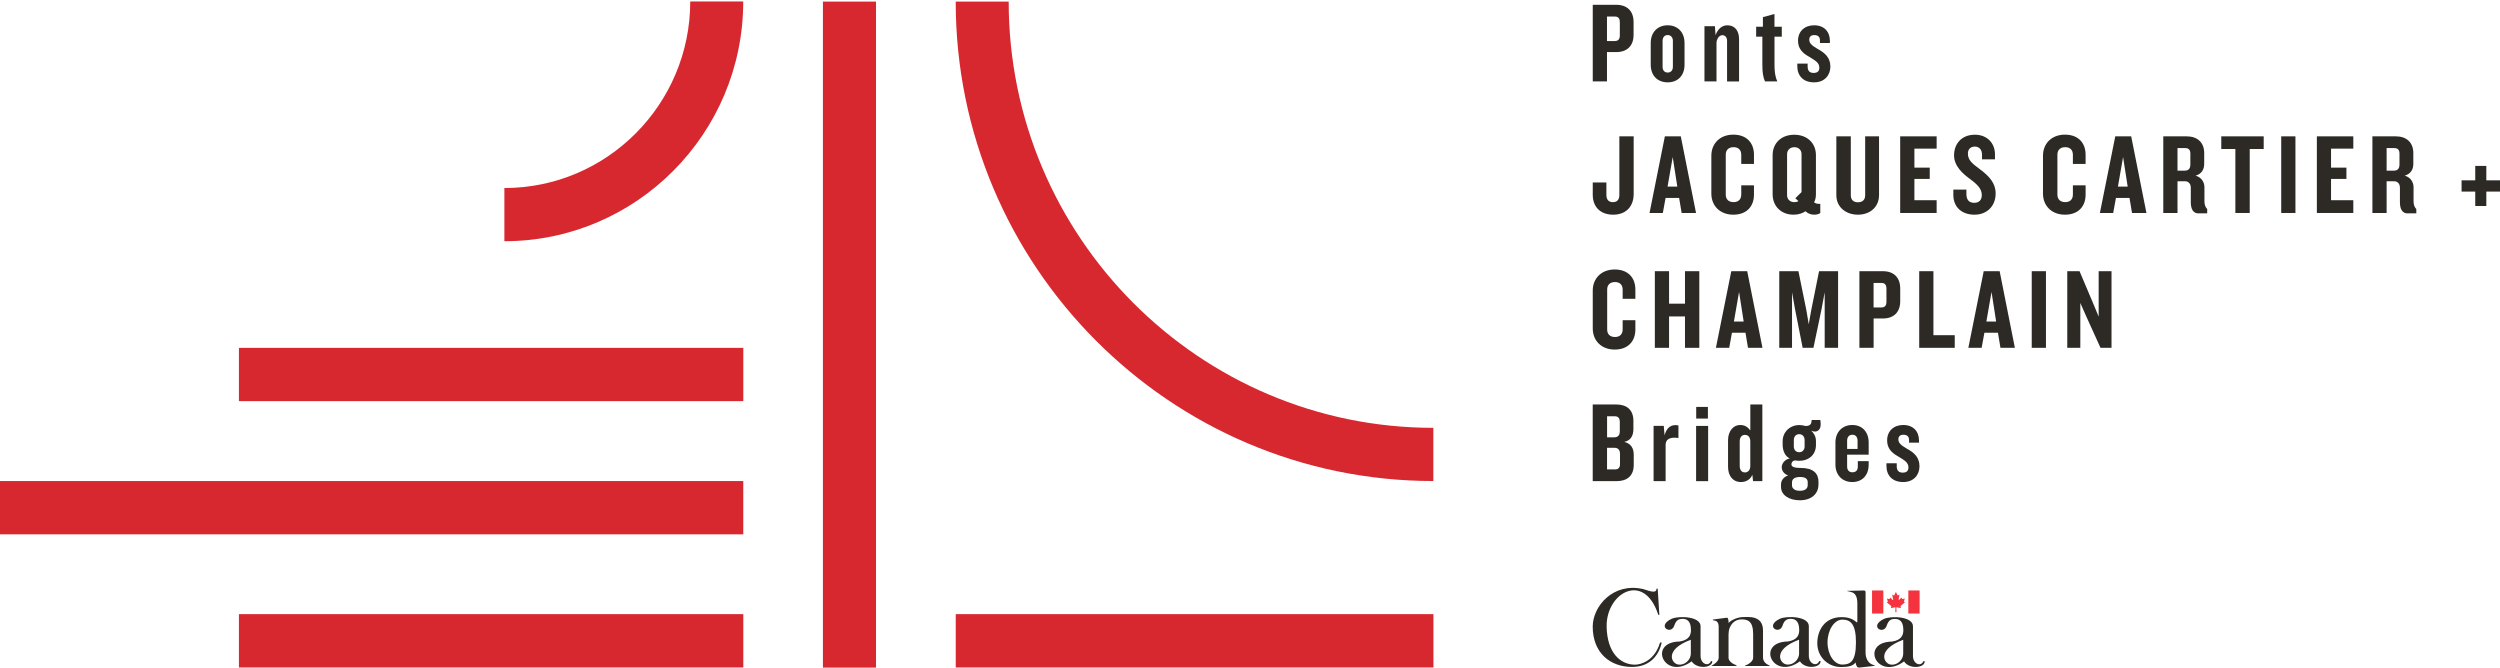
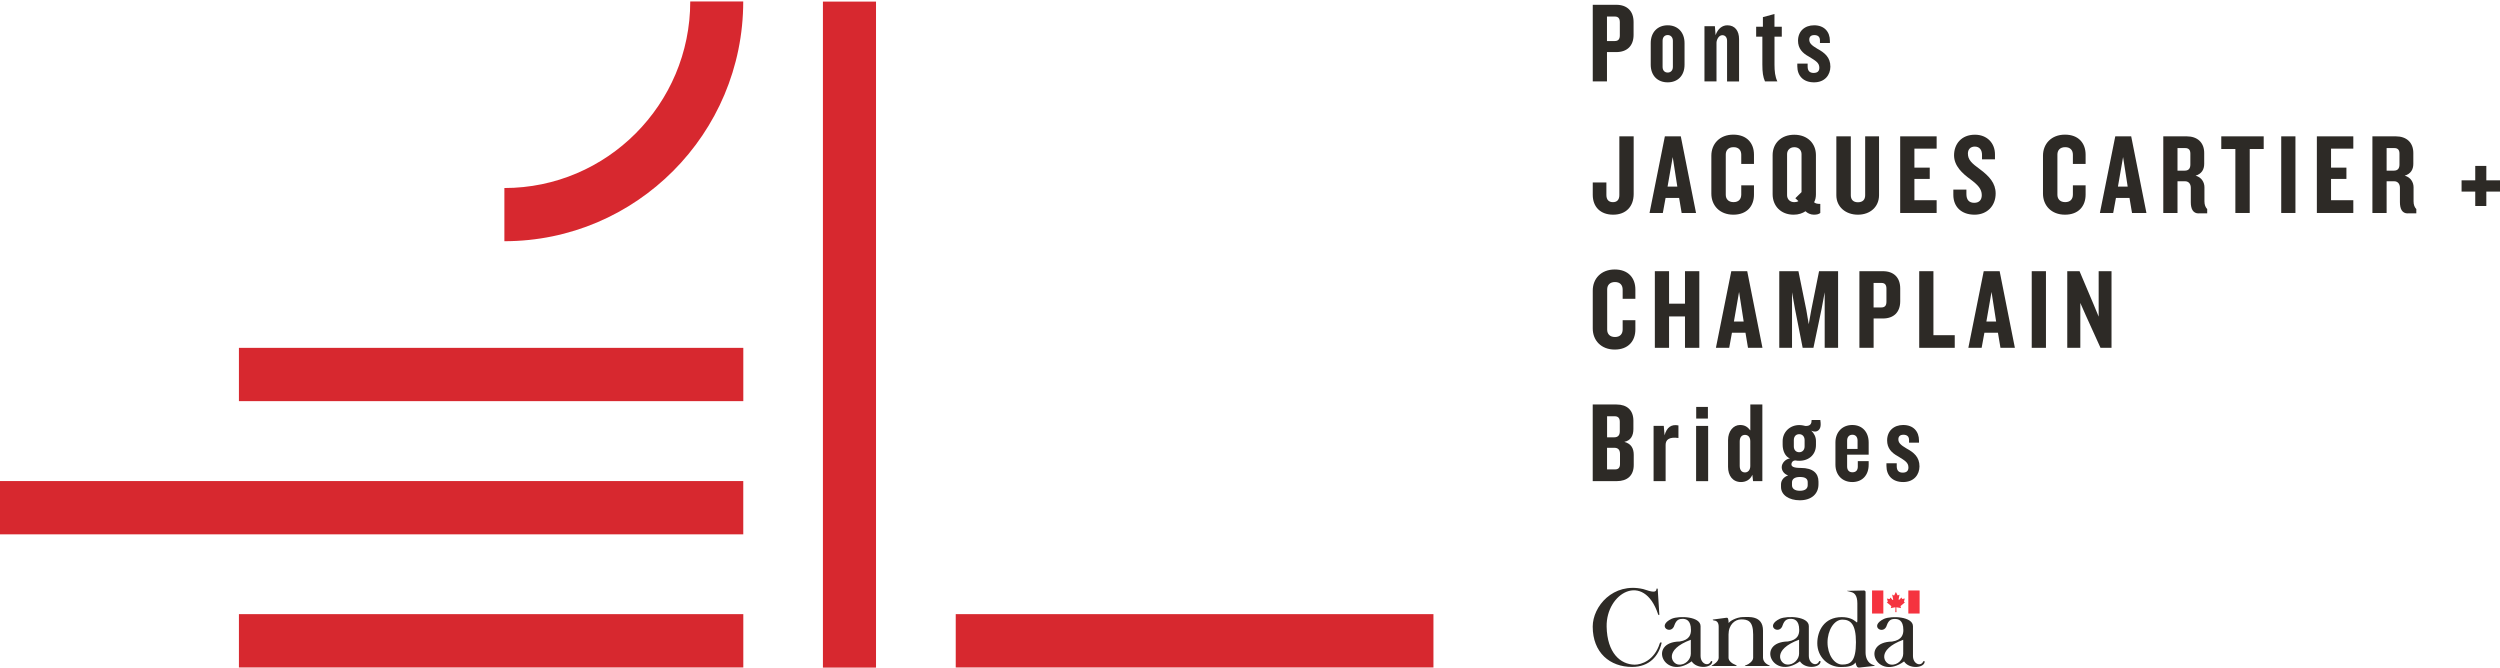
<svg xmlns="http://www.w3.org/2000/svg" width="367" height="98" viewBox="0 0 367 98" fill="none">
  <path d="M237.791 3.271C237.791 2.713 237.571 2.427 237.051 2.427H235.904V6.024H237.051C237.571 6.024 237.791 5.738 237.791 5.18V3.271ZM237.266 7.647H235.904V11.952H233.817V0.703H237.266C238.848 0.703 239.809 1.613 239.809 3.236V5.125C239.809 6.732 238.848 7.647 237.266 7.647Z" fill="#2D2A26" />
  <path d="M245.579 5.989C245.579 5.496 245.279 5.145 244.823 5.145C244.333 5.145 244.068 5.496 244.068 5.989V9.822C244.068 10.309 244.338 10.651 244.823 10.651C245.279 10.651 245.579 10.315 245.579 9.822V5.989ZM244.818 12.088C243.337 12.088 242.326 11.108 242.326 9.485V6.33C242.326 4.728 243.337 3.713 244.818 3.713C246.28 3.713 247.291 4.728 247.291 6.33V9.491C247.296 11.108 246.285 12.088 244.818 12.088Z" fill="#2D2A26" />
  <path d="M253.533 11.952V5.974C253.533 5.481 253.248 5.165 252.842 5.165C252.302 5.165 251.982 5.858 251.982 6.28V11.952H250.215V3.843H251.746L251.846 5.165C252.182 4.2 252.837 3.713 253.578 3.713C254.69 3.713 255.295 4.527 255.295 5.743V11.957H253.533V11.952Z" fill="#2D2A26" />
  <path d="M260.496 5.381V9.47C260.496 10.47 260.581 11.244 260.916 11.952H259.099C258.814 11.309 258.714 10.621 258.714 9.47V5.381H257.803V3.929H258.794V2.512L260.491 2.055V3.929H261.567V5.381H260.496Z" fill="#2D2A26" />
  <path d="M266.302 12.088C264.721 12.088 263.845 11.123 263.845 9.727V9.335H265.361V9.777C265.361 10.435 265.697 10.706 266.237 10.706C266.778 10.706 267.078 10.47 267.078 9.948C267.078 9.219 266.558 8.933 265.547 8.31C264.586 7.787 263.95 7.109 263.95 5.979C263.95 4.577 264.941 3.713 266.307 3.713C267.804 3.713 268.63 4.657 268.63 6.009V6.315H267.168V5.908C267.168 5.436 266.898 5.15 266.343 5.15C265.852 5.15 265.602 5.386 265.602 5.823C265.602 6.345 265.957 6.667 266.813 7.174C267.874 7.752 268.7 8.425 268.7 9.792C268.69 10.973 267.919 12.088 266.302 12.088Z" fill="#2D2A26" />
  <path d="M237.816 66.629C237.816 66.037 237.53 65.735 236.99 65.735H235.914V68.91H237.09C237.611 68.91 237.816 68.624 237.816 68.102V66.629ZM237.786 61.917C237.786 61.41 237.565 61.108 237.045 61.108H235.919V64.198H236.96C237.5 64.198 237.786 63.911 237.786 63.324V61.917ZM237.345 70.629H233.811V59.38H237.31C238.842 59.38 239.783 60.209 239.783 61.761V62.977C239.783 63.937 239.413 64.665 238.451 64.866C239.463 65.137 239.833 65.831 239.833 66.775V68.247C239.838 69.82 238.877 70.629 237.345 70.629Z" fill="#2D2A26" />
  <path d="M244.513 65.308V70.629H242.746V62.52H244.243L244.358 63.907C244.678 62.691 245.399 62.248 246.395 62.455V64.298C244.999 64.097 244.513 64.58 244.513 65.308Z" fill="#2D2A26" />
  <path d="M249.003 59.736H250.72V61.445H249.003V59.736ZM248.988 62.525H250.755V70.634H248.988V62.525Z" fill="#2D2A26" />
  <path d="M256.942 64.771C256.942 64.198 256.637 63.841 256.166 63.841C255.696 63.841 255.39 64.183 255.39 64.806V68.388C255.39 69.011 255.691 69.353 256.166 69.353C256.587 69.353 256.942 69.016 256.942 68.423V64.771ZM257.348 70.629L257.247 69.699C256.927 70.443 256.271 70.764 255.581 70.764C254.369 70.764 253.678 69.835 253.678 68.534V64.6C253.678 63.334 254.434 62.389 255.43 62.389C256.136 62.389 256.542 62.66 256.947 63.183V59.38H258.714V70.629H257.348Z" fill="#2D2A26" />
  <path d="M264.916 64.6C264.916 64.112 264.616 63.736 264.125 63.736C263.62 63.736 263.334 64.108 263.334 64.6V65.544C263.334 66.017 263.62 66.388 264.125 66.388C264.611 66.388 264.916 66.017 264.916 65.544V64.6ZM265.372 70.799C265.372 70.327 265.086 70.021 264.225 70.021C263.434 70.021 263.064 70.342 263.064 70.815V71.237C263.064 71.709 263.449 72.046 264.225 72.046C265.031 72.046 265.372 71.694 265.372 71.216V70.799ZM266.433 63.354C266.263 63.354 266.097 63.319 265.892 63.218C266.328 63.64 266.583 64.148 266.583 64.74V65.333C266.583 66.685 265.607 67.644 264.125 67.644C263.99 67.644 263.69 67.629 263.57 67.594C263.199 67.594 262.979 67.865 262.979 68.152C262.979 68.489 263.284 68.694 264.36 68.694C266.162 68.694 266.953 69.488 266.953 70.704V71.096C266.953 72.483 265.942 73.442 264.21 73.442C262.628 73.442 261.452 72.668 261.452 71.483V71.111C261.452 70.538 261.823 70.016 262.498 69.795C261.873 69.574 261.557 69.086 261.557 68.579C261.557 68.006 262.078 67.398 262.754 67.298C262.063 67.026 261.692 66.167 261.692 65.288V64.766C261.692 63.429 262.754 62.399 264.13 62.399C264.651 62.399 264.936 62.535 265.091 62.535C265.797 62.535 265.947 62.163 265.947 61.656H267.224C267.274 61.992 267.274 62.163 267.274 62.334C267.274 62.997 266.888 63.354 266.433 63.354Z" fill="#2D2A26" />
  <path d="M272.69 64.685C272.69 64.163 272.419 63.821 271.934 63.821C271.448 63.821 271.158 64.158 271.158 64.685V65.901H272.69V64.685ZM271.914 70.764C270.447 70.764 269.441 69.734 269.441 68.197V64.957C269.441 63.434 270.452 62.389 271.914 62.389C273.395 62.389 274.321 63.434 274.321 64.957V66.745H271.158V68.489C271.158 68.996 271.428 69.332 271.934 69.332C272.489 69.332 272.725 68.996 272.725 68.489V67.695H274.321V68.217C274.321 69.749 273.395 70.764 271.914 70.764Z" fill="#2D2A26" />
  <path d="M279.387 70.764C277.805 70.764 276.929 69.8 276.929 68.398V68.011H278.441V68.453C278.441 69.112 278.777 69.383 279.317 69.383C279.858 69.383 280.158 69.147 280.158 68.624C280.158 67.896 279.637 67.609 278.626 66.986C277.665 66.464 277.03 65.785 277.03 64.655C277.03 63.253 278.021 62.389 279.387 62.389C280.884 62.389 281.71 63.334 281.71 64.685V64.987H280.248V64.58C280.248 64.108 279.978 63.821 279.422 63.821C278.937 63.821 278.681 64.057 278.681 64.494C278.681 65.017 279.037 65.338 279.893 65.846C280.954 66.418 281.78 67.097 281.78 68.463C281.775 69.649 280.999 70.764 279.387 70.764Z" fill="#2D2A26" />
  <path d="M364.993 28.125V30.24H363.366V28.125H361.359V26.472H363.366V24.357H364.993V26.472H367V28.125H364.993Z" fill="#2D2A26" />
  <path d="M236.81 31.516C234.943 31.516 233.816 30.371 233.816 28.597V26.788H235.819V28.632C235.819 29.326 236.174 29.677 236.78 29.677C237.385 29.677 237.721 29.321 237.721 28.632V20.016H239.823V28.492C239.818 30.285 238.727 31.516 236.81 31.516Z" fill="#2D2A26" />
  <path d="M245.554 23.056L244.798 27.396H246.23L245.554 23.056ZM246.866 31.265L246.495 29.054H244.508L244.103 31.265H242.151L244.403 20.016H246.741L248.978 31.265H246.866Z" fill="#2D2A26" />
  <path d="M254.454 31.516C252.452 31.516 251.226 30.165 251.226 28.426V22.855C251.226 21.116 252.452 19.765 254.454 19.765C256.441 19.765 257.483 21.016 257.483 22.704V24.07H255.616V22.719C255.616 22.061 255.245 21.604 254.489 21.604C253.733 21.604 253.343 22.056 253.343 22.684V28.592C253.343 29.215 253.728 29.672 254.489 29.672C255.245 29.672 255.616 29.215 255.616 28.557V27.206H257.483V28.572C257.483 30.265 256.441 31.516 254.454 31.516Z" fill="#2D2A26" />
  <path d="M264.465 22.619C264.465 22.076 264.095 21.609 263.404 21.609C262.734 21.609 262.343 22.081 262.343 22.619V28.663C262.343 29.205 262.728 29.677 263.404 29.677C263.64 29.677 263.86 29.627 264.01 29.522L263.554 29.1L264.465 28.205V22.619ZM266.262 31.516C265.792 31.516 265.301 31.28 265.051 31.009C264.596 31.31 264.04 31.516 263.299 31.516C261.412 31.516 260.221 30.215 260.221 28.512V22.769C260.221 21.081 261.432 19.78 263.399 19.78C265.366 19.78 266.578 21.081 266.578 22.769V28.527C266.578 28.969 266.493 29.371 266.308 29.692C266.508 29.858 266.713 29.934 267.219 29.934V31.265C267.003 31.431 266.753 31.516 266.262 31.516Z" fill="#2D2A26" />
  <path d="M272.74 31.516C270.923 31.516 269.576 30.351 269.576 28.663V20.016H271.699V28.663C271.699 29.321 272.069 29.692 272.745 29.692C273.435 29.692 273.806 29.321 273.806 28.663V20.016H275.843V28.663C275.838 30.351 274.557 31.516 272.74 31.516Z" fill="#2D2A26" />
  <path d="M278.947 31.265V20.016H284.298V21.82H281.034V24.608H283.286V26.266H281.034V29.391H284.298V31.265H278.947Z" fill="#2D2A26" />
  <path d="M289.864 31.516C287.947 31.516 286.75 30.371 286.75 28.612V27.834H288.668V28.492C288.668 29.321 289.053 29.773 289.814 29.773C290.555 29.773 290.925 29.336 290.925 28.642C290.925 27.748 290.354 27.14 289.243 26.311C288.097 25.482 286.855 24.367 286.855 22.799C286.855 21.177 287.902 19.775 289.919 19.775C291.686 19.775 292.862 20.991 292.862 22.664V23.392H290.96V22.719C290.96 22.026 290.605 21.518 289.899 21.518C289.293 21.518 288.888 21.905 288.888 22.528C288.888 23.473 289.443 23.965 290.69 24.874C292.016 25.869 292.962 26.884 292.962 28.406C292.962 30.215 291.716 31.516 289.864 31.516Z" fill="#2D2A26" />
  <path d="M303.139 31.516C301.136 31.516 299.91 30.165 299.91 28.426V22.855C299.91 21.116 301.136 19.765 303.139 19.765C305.126 19.765 306.167 21.016 306.167 22.704V24.07H304.3V22.719C304.3 22.061 303.93 21.604 303.174 21.604C302.418 21.604 302.027 22.056 302.027 22.684V28.592C302.027 29.215 302.413 29.672 303.174 29.672C303.935 29.672 304.3 29.215 304.3 28.557V27.206H306.167V28.572C306.167 30.265 305.126 31.516 303.139 31.516Z" fill="#2D2A26" />
  <path d="M311.668 23.056L310.912 27.396H312.344L311.668 23.056ZM312.98 31.265L312.609 29.054H310.622L310.217 31.265H308.264L310.522 20.016H312.86L315.097 31.265H312.98Z" fill="#2D2A26" />
  <path d="M321.544 22.548C321.544 22.041 321.324 21.739 320.803 21.739H319.657V25.05H320.718C321.259 25.05 321.544 24.764 321.544 24.156V22.548ZM322.756 31.33C321.93 31.33 321.609 30.657 321.609 29.677V27.567C321.609 27.045 321.339 26.608 320.748 26.608H319.657V31.27H317.57V20.016H321.019C322.55 20.016 323.577 20.895 323.577 22.463V24.05C323.577 24.894 323.191 25.522 322.315 25.789C323.191 26.025 323.612 26.768 323.612 27.492V29.552C323.612 30.074 323.762 30.426 324.017 30.697V31.32H322.756V31.33Z" fill="#2D2A26" />
  <path d="M330.259 21.875V31.265H328.152V21.875H326.084V20.016H332.311V21.875H330.259Z" fill="#2D2A26" />
  <path d="M336.971 20.016H334.884V31.265H336.971V20.016Z" fill="#2D2A26" />
  <path d="M340.115 31.265V20.016H345.466V21.82H342.197V24.608H344.455V26.266H342.197V29.391H345.466V31.265H340.115Z" fill="#2D2A26" />
  <path d="M352.243 22.548C352.243 22.041 352.023 21.739 351.503 21.739H350.356V25.05H351.418C351.958 25.05 352.243 24.764 352.243 24.156V22.548ZM353.455 31.33C352.629 31.33 352.309 30.657 352.309 29.677V27.567C352.309 27.045 352.038 26.608 351.448 26.608H350.356V31.27H348.269V20.016H351.718C353.25 20.016 354.276 20.895 354.276 22.463V24.05C354.276 24.894 353.89 25.522 353.014 25.789C353.89 26.025 354.311 26.768 354.311 27.492V29.552C354.311 30.074 354.461 30.426 354.716 30.697V31.32H353.455V31.33Z" fill="#2D2A26" />
  <path d="M237.045 51.316C235.043 51.316 233.816 49.965 233.816 48.226V42.65C233.816 40.911 235.043 39.56 237.045 39.56C239.032 39.56 240.073 40.811 240.073 42.499V43.865H238.206V42.519C238.206 41.861 237.836 41.404 237.08 41.404C236.324 41.404 235.934 41.861 235.934 42.484V48.392C235.934 49.02 236.319 49.472 237.08 49.472C237.836 49.472 238.206 49.015 238.206 48.357V47.005H240.073V48.372C240.073 50.065 239.027 51.316 237.045 51.316Z" fill="#2D2A26" />
  <path d="M247.356 51.06V46.453H245.019V51.06H242.931V39.811H245.019V44.579H247.356V39.811H249.459V51.06H247.356Z" fill="#2D2A26" />
  <path d="M255.295 42.855L254.539 47.196H255.971L255.295 42.855ZM256.607 51.06L256.236 48.849H254.249L253.849 51.06H251.896L254.154 39.811H256.492L258.729 51.06H256.607Z" fill="#2D2A26" />
  <path d="M267.864 51.06V42.906L267.409 45.352L266.212 51.06H264.631L263.504 45.352L263.069 42.906V51.06H261.197V39.811H264.01L265.171 45.523L265.522 47.598L265.892 45.523L267.038 39.811H269.831V51.06H267.864Z" fill="#2D2A26" />
  <path d="M276.929 42.378C276.929 41.821 276.709 41.534 276.189 41.534H275.042V45.132H276.189C276.709 45.132 276.929 44.845 276.929 44.287V42.378ZM276.409 46.754H275.047V51.06H272.96V39.811H276.409C277.991 39.811 278.952 40.725 278.952 42.343V44.237C278.947 45.84 277.991 46.754 276.409 46.754Z" fill="#2D2A26" />
  <path d="M281.74 51.06V39.811H283.827V49.206H286.956V51.06H281.74Z" fill="#2D2A26" />
  <path d="M292.357 42.855L291.601 47.196H293.032L292.357 42.855ZM293.668 51.06L293.298 48.849H291.31L290.905 51.06H288.953L291.21 39.811H293.548L295.785 51.06H293.668Z" fill="#2D2A26" />
  <path d="M300.346 39.811H298.258V51.06H300.346V39.811Z" fill="#2D2A26" />
  <path d="M308.354 51.06L306.182 46.267L305.391 44.473V51.06H303.474V39.811H305.276L307.343 44.694L308.084 46.483V39.811H309.971V51.06H308.354Z" fill="#2D2A26" />
  <path d="M243.592 90.233L243.352 86.46C243.322 86.369 243.172 86.369 243.172 86.46C243.157 87.274 241.725 86.59 241.215 86.475C236.79 85.46 233.811 89.027 233.811 91.986C233.811 95.82 236.339 97.905 239.588 97.905C242.176 97.905 243.487 96.242 243.908 94.448C243.963 94.222 243.707 94.267 243.652 94.448C242.871 96.955 240.929 97.588 239.963 97.573C237.871 97.543 235.924 95.85 235.854 91.986C235.763 87.063 241.305 83.842 243.407 90.172C243.457 90.308 243.562 90.338 243.592 90.233Z" fill="#2D2A26" />
  <path d="M246.42 97.558C247.366 97.678 248.212 96.819 248.212 95.975V93.92C244.168 95.413 245.429 97.498 246.42 97.558ZM245.399 90.836C246.54 90.353 249.644 90.504 249.644 91.921V96.287C249.644 97.483 250.82 97.889 251.151 97.086C251.256 96.98 251.436 97.055 251.346 97.236C251.136 98.08 249.058 98.216 248.338 97.086C244.348 100 241.805 94.262 246.576 94.172C248.067 93.946 248.232 93.086 248.232 92.478C248.232 90.981 247.452 90.846 246.986 90.846C246.49 90.846 246.085 90.996 245.81 91.765C245.384 93.312 243.082 91.936 245.399 90.836Z" fill="#2D2A26" />
  <path d="M253.448 90.685L251.506 90.941C251.386 90.971 251.386 91.032 251.611 91.092C252.032 91.107 252.302 91.393 252.302 92.011V96.558C252.302 97.101 251.541 97.578 251.386 97.643C251.026 97.794 251.566 97.764 251.566 97.764H254.74C254.845 97.764 255.175 97.794 254.755 97.598C254.274 97.417 253.749 97.025 253.749 96.558V93.147C253.749 91.71 254.68 90.926 255.601 90.926C256.562 90.926 257.363 91.137 257.363 93.132V96.558C257.363 97.055 256.717 97.508 256.371 97.628C256.146 97.689 256.056 97.764 256.251 97.764H259.635C259.815 97.779 259.89 97.719 259.725 97.673C258.914 97.357 258.809 96.754 258.809 96.553V92.564C258.809 90.283 256.627 90.584 255.861 90.584C254.9 90.6 253.874 91.202 253.769 91.474C253.734 90.745 253.643 90.67 253.448 90.685Z" fill="#2D2A26" />
  <path d="M270.452 97.558C271.654 97.558 272.454 97.091 272.454 94.282C272.454 91.609 271.654 90.961 270.452 90.961C269.251 90.961 268.28 92.519 268.28 94.312C268.285 96.101 269.256 97.558 270.452 97.558ZM272.409 97.211C272.079 97.784 271.263 97.92 270.257 97.92C268.345 97.92 266.778 96.438 266.778 94.418C266.778 92.619 267.789 90.594 270.357 90.594C272.675 90.594 272.66 92.152 272.66 90.851V88.57C272.66 87.389 272.194 87.043 271.834 86.937C271.308 86.756 270.627 86.726 271.714 86.726L273.731 86.681C273.611 86.711 273.866 86.711 273.866 86.892V95.805C273.866 96.422 274.091 97.372 275.082 97.648C275.172 97.663 275.278 97.724 275.172 97.754L272.975 97.995C272.66 98.025 272.524 97.874 272.389 97.256" fill="#2D2A26" />
  <path d="M262.313 97.548C263.259 97.668 264.105 96.804 264.105 95.96V93.905C260.056 95.403 261.322 97.487 262.313 97.548ZM261.292 90.831C262.433 90.348 265.537 90.499 265.537 91.916V96.282C265.537 97.478 266.713 97.884 267.043 97.081C267.149 96.975 267.329 97.05 267.239 97.231C267.028 98.075 264.951 98.216 264.23 97.081C260.241 99.995 257.698 94.257 262.468 94.167C263.96 93.941 264.125 93.081 264.125 92.478C264.125 90.981 263.344 90.846 262.874 90.846C262.378 90.846 261.973 90.996 261.702 91.765C261.277 93.308 258.974 91.931 261.292 90.831Z" fill="#2D2A26" />
  <path d="M277.6 97.563C278.546 97.683 279.392 96.824 279.392 95.975V93.92C275.343 95.423 276.609 97.503 277.6 97.563ZM276.579 90.846C277.72 90.363 280.824 90.514 280.824 91.931V96.297C280.824 97.493 281.995 97.9 282.33 97.096C282.436 96.99 282.616 97.066 282.526 97.246C282.315 98.09 280.238 98.226 279.517 97.096C275.528 100.01 272.985 94.272 277.755 94.182C279.247 93.956 279.412 93.097 279.412 92.489C279.412 90.991 278.631 90.861 278.161 90.861C277.665 90.861 277.26 91.011 276.989 91.78C276.564 93.317 274.261 91.946 276.579 90.846Z" fill="#2D2A26" />
  <path d="M276.474 86.681H274.817V90.067H276.474V86.681Z" fill="#F5333F" />
  <path d="M281.8 86.681H280.143V90.067H281.8V86.681Z" fill="#F5333F" />
  <path d="M278.081 87.384L278.316 86.902L278.551 87.369C278.581 87.419 278.606 87.414 278.651 87.389L278.852 87.289L278.721 87.937C278.696 88.062 278.766 88.103 278.847 88.012L279.137 87.706L279.212 87.882C279.237 87.932 279.277 87.927 279.327 87.917L279.622 87.856L279.522 88.233V88.243C279.512 88.293 279.487 88.334 279.542 88.359L279.647 88.414L279.037 88.936C278.972 89.002 278.997 89.022 279.017 89.092L279.072 89.268L278.501 89.163C278.431 89.148 278.381 89.148 278.381 89.203L278.406 89.861H278.231L278.256 89.208C278.256 89.142 278.206 89.142 278.091 89.168L277.56 89.273L277.63 89.097C277.655 89.032 277.66 88.987 277.605 88.942L276.979 88.429L277.095 88.359C277.13 88.334 277.13 88.308 277.115 88.248L277 87.866L277.3 87.932C277.385 87.952 277.405 87.932 277.43 87.886L277.515 87.716L277.81 88.052C277.865 88.113 277.936 88.072 277.916 87.982L277.77 87.279L277.991 87.404C278.026 87.424 278.066 87.429 278.086 87.389" fill="#F5333F" />
  <path d="M109.117 90.157H35.074V97.98H109.117V90.157Z" fill="#D7282F" />
  <path d="M210.43 90.157H140.302V97.98H210.43V90.157Z" fill="#D7282F" />
  <path d="M109.117 51.065H35.074V58.887H109.117V51.065Z" fill="#D7282F" />
  <path d="M109.112 70.619H0V78.441H109.112V70.619Z" fill="#D7282F" />
  <path d="M128.599 0.236H120.805V98H128.599V0.236Z" fill="#D7282F" />
  <path d="M74.043 35.41V27.602C89.09 27.602 101.328 15.319 101.328 0.216H109.107C109.107 19.624 93.379 35.41 74.043 35.41Z" fill="#D7282F" />
-   <path d="M210.415 70.614C171.752 70.614 140.297 39.042 140.297 0.236H148.075C148.075 34.737 176.042 62.806 210.415 62.806V70.614Z" fill="#D7282F" />
</svg>